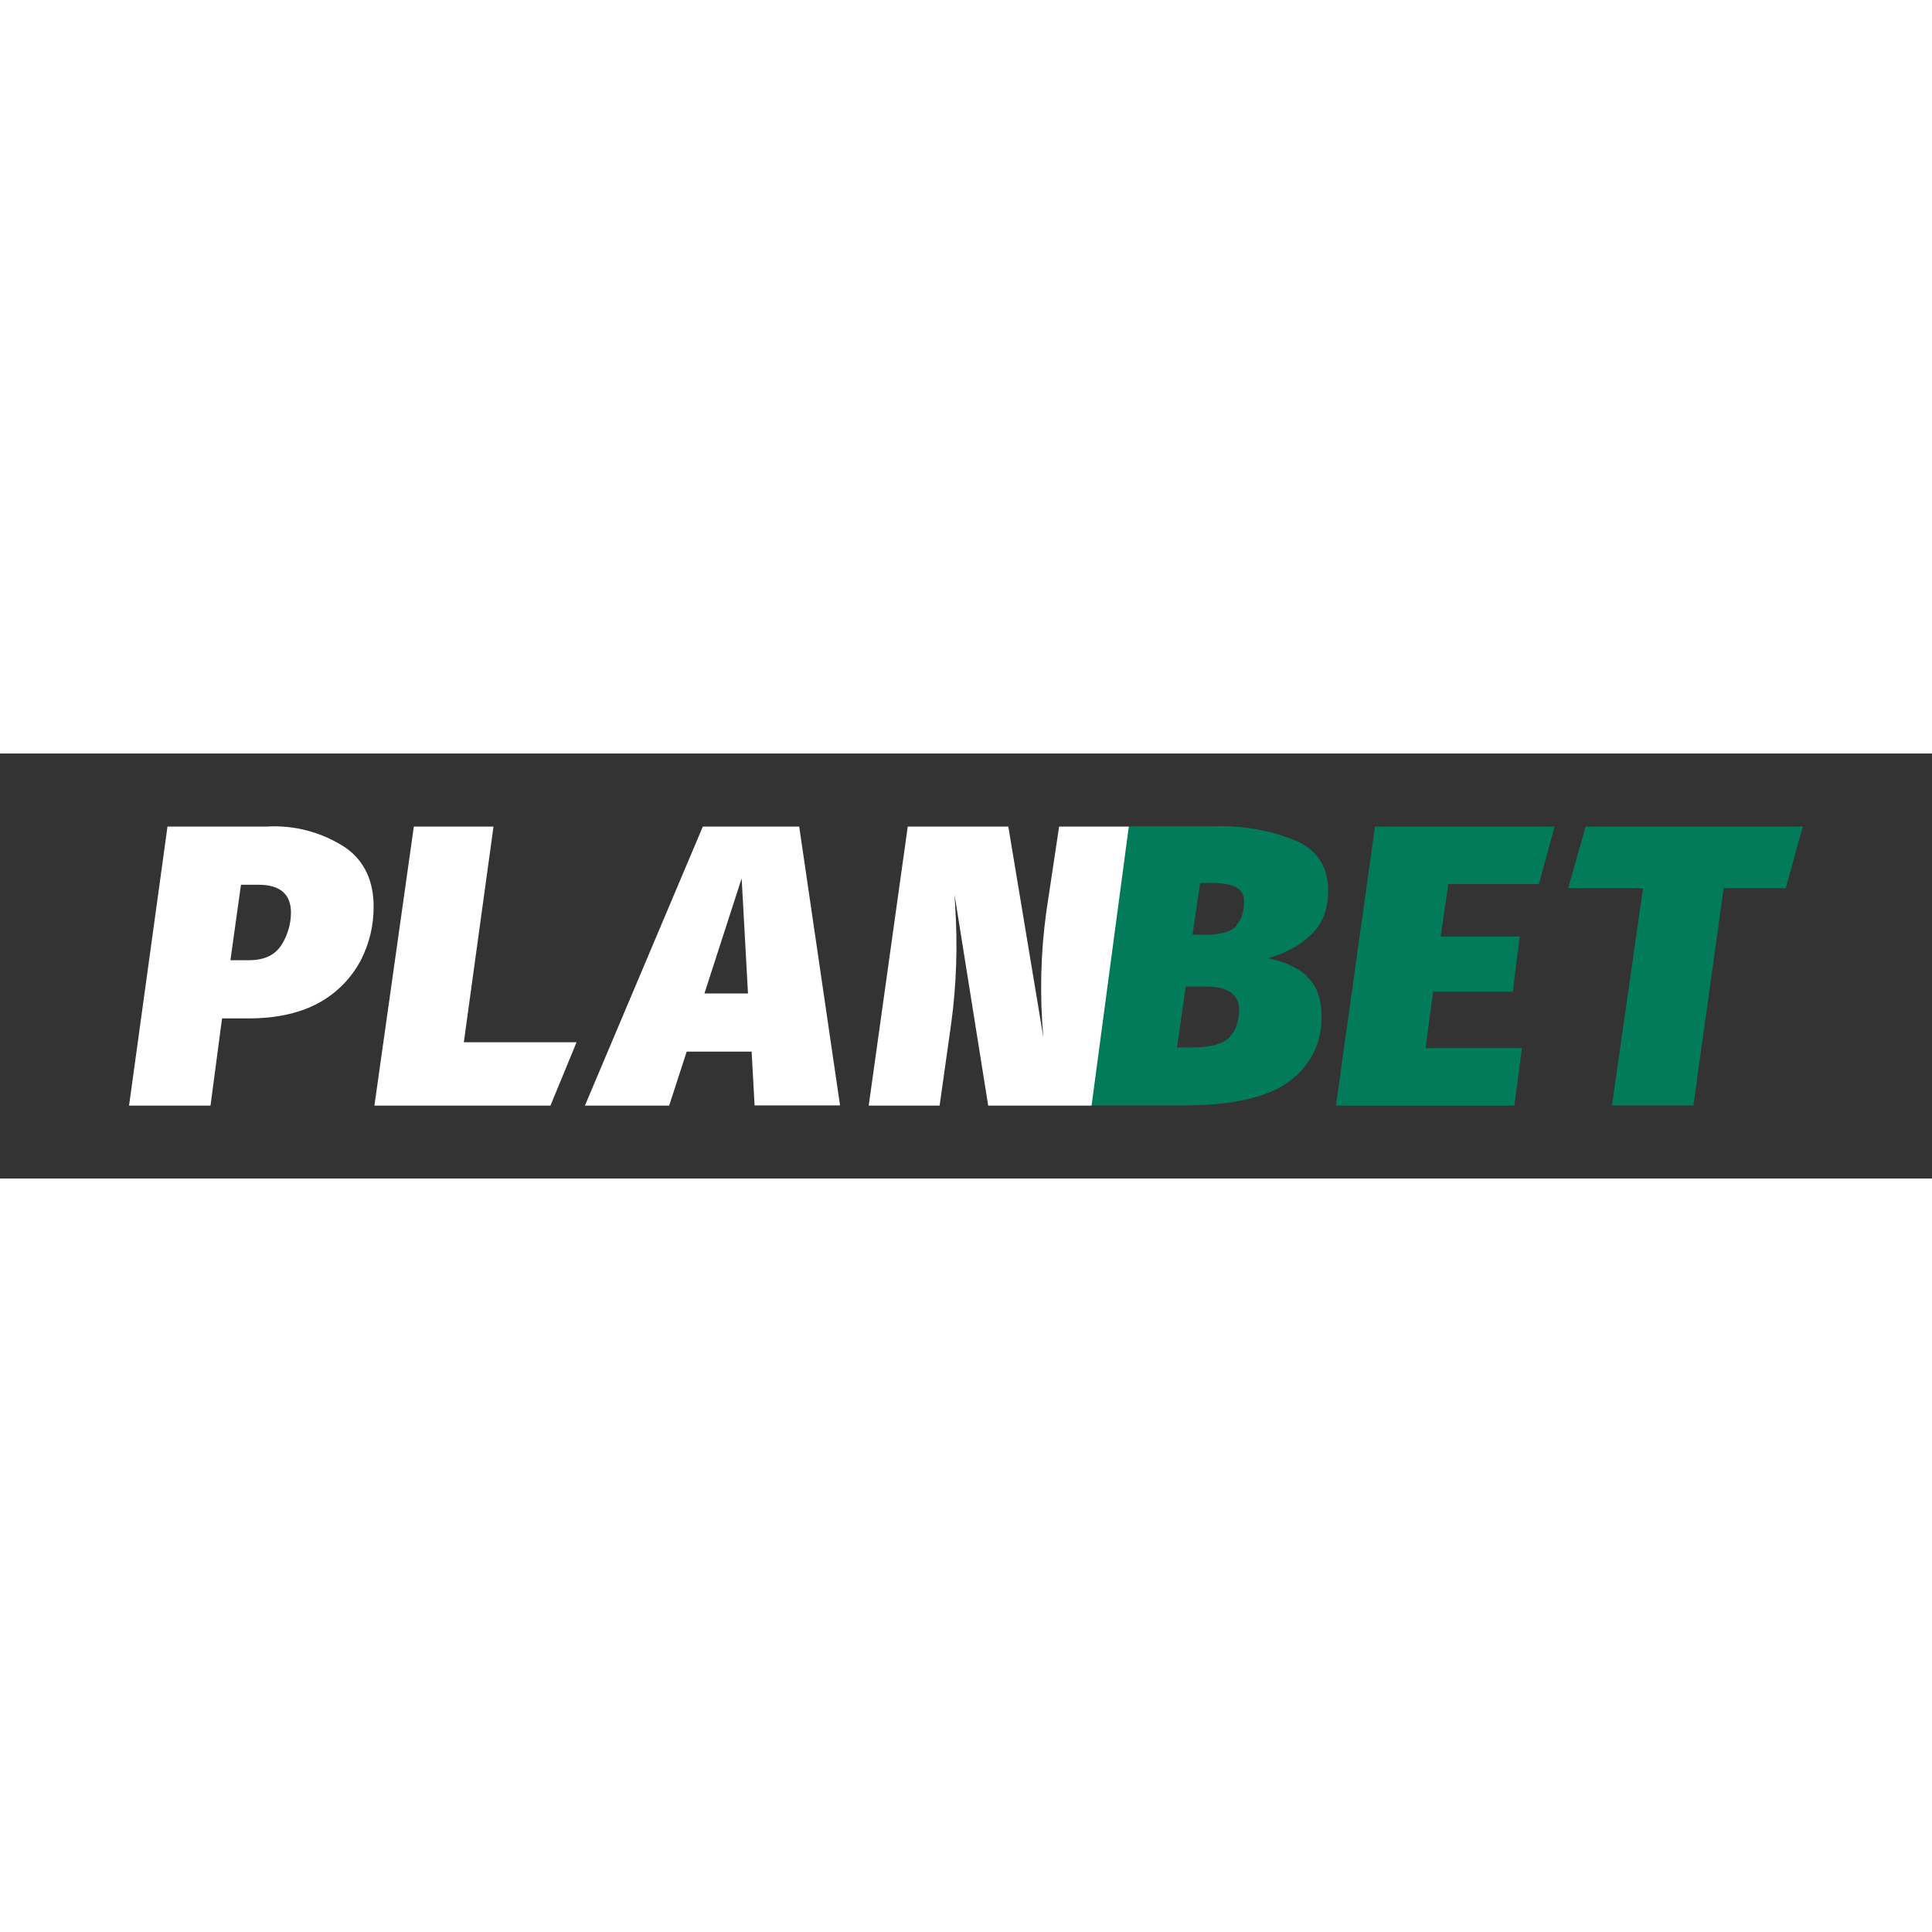
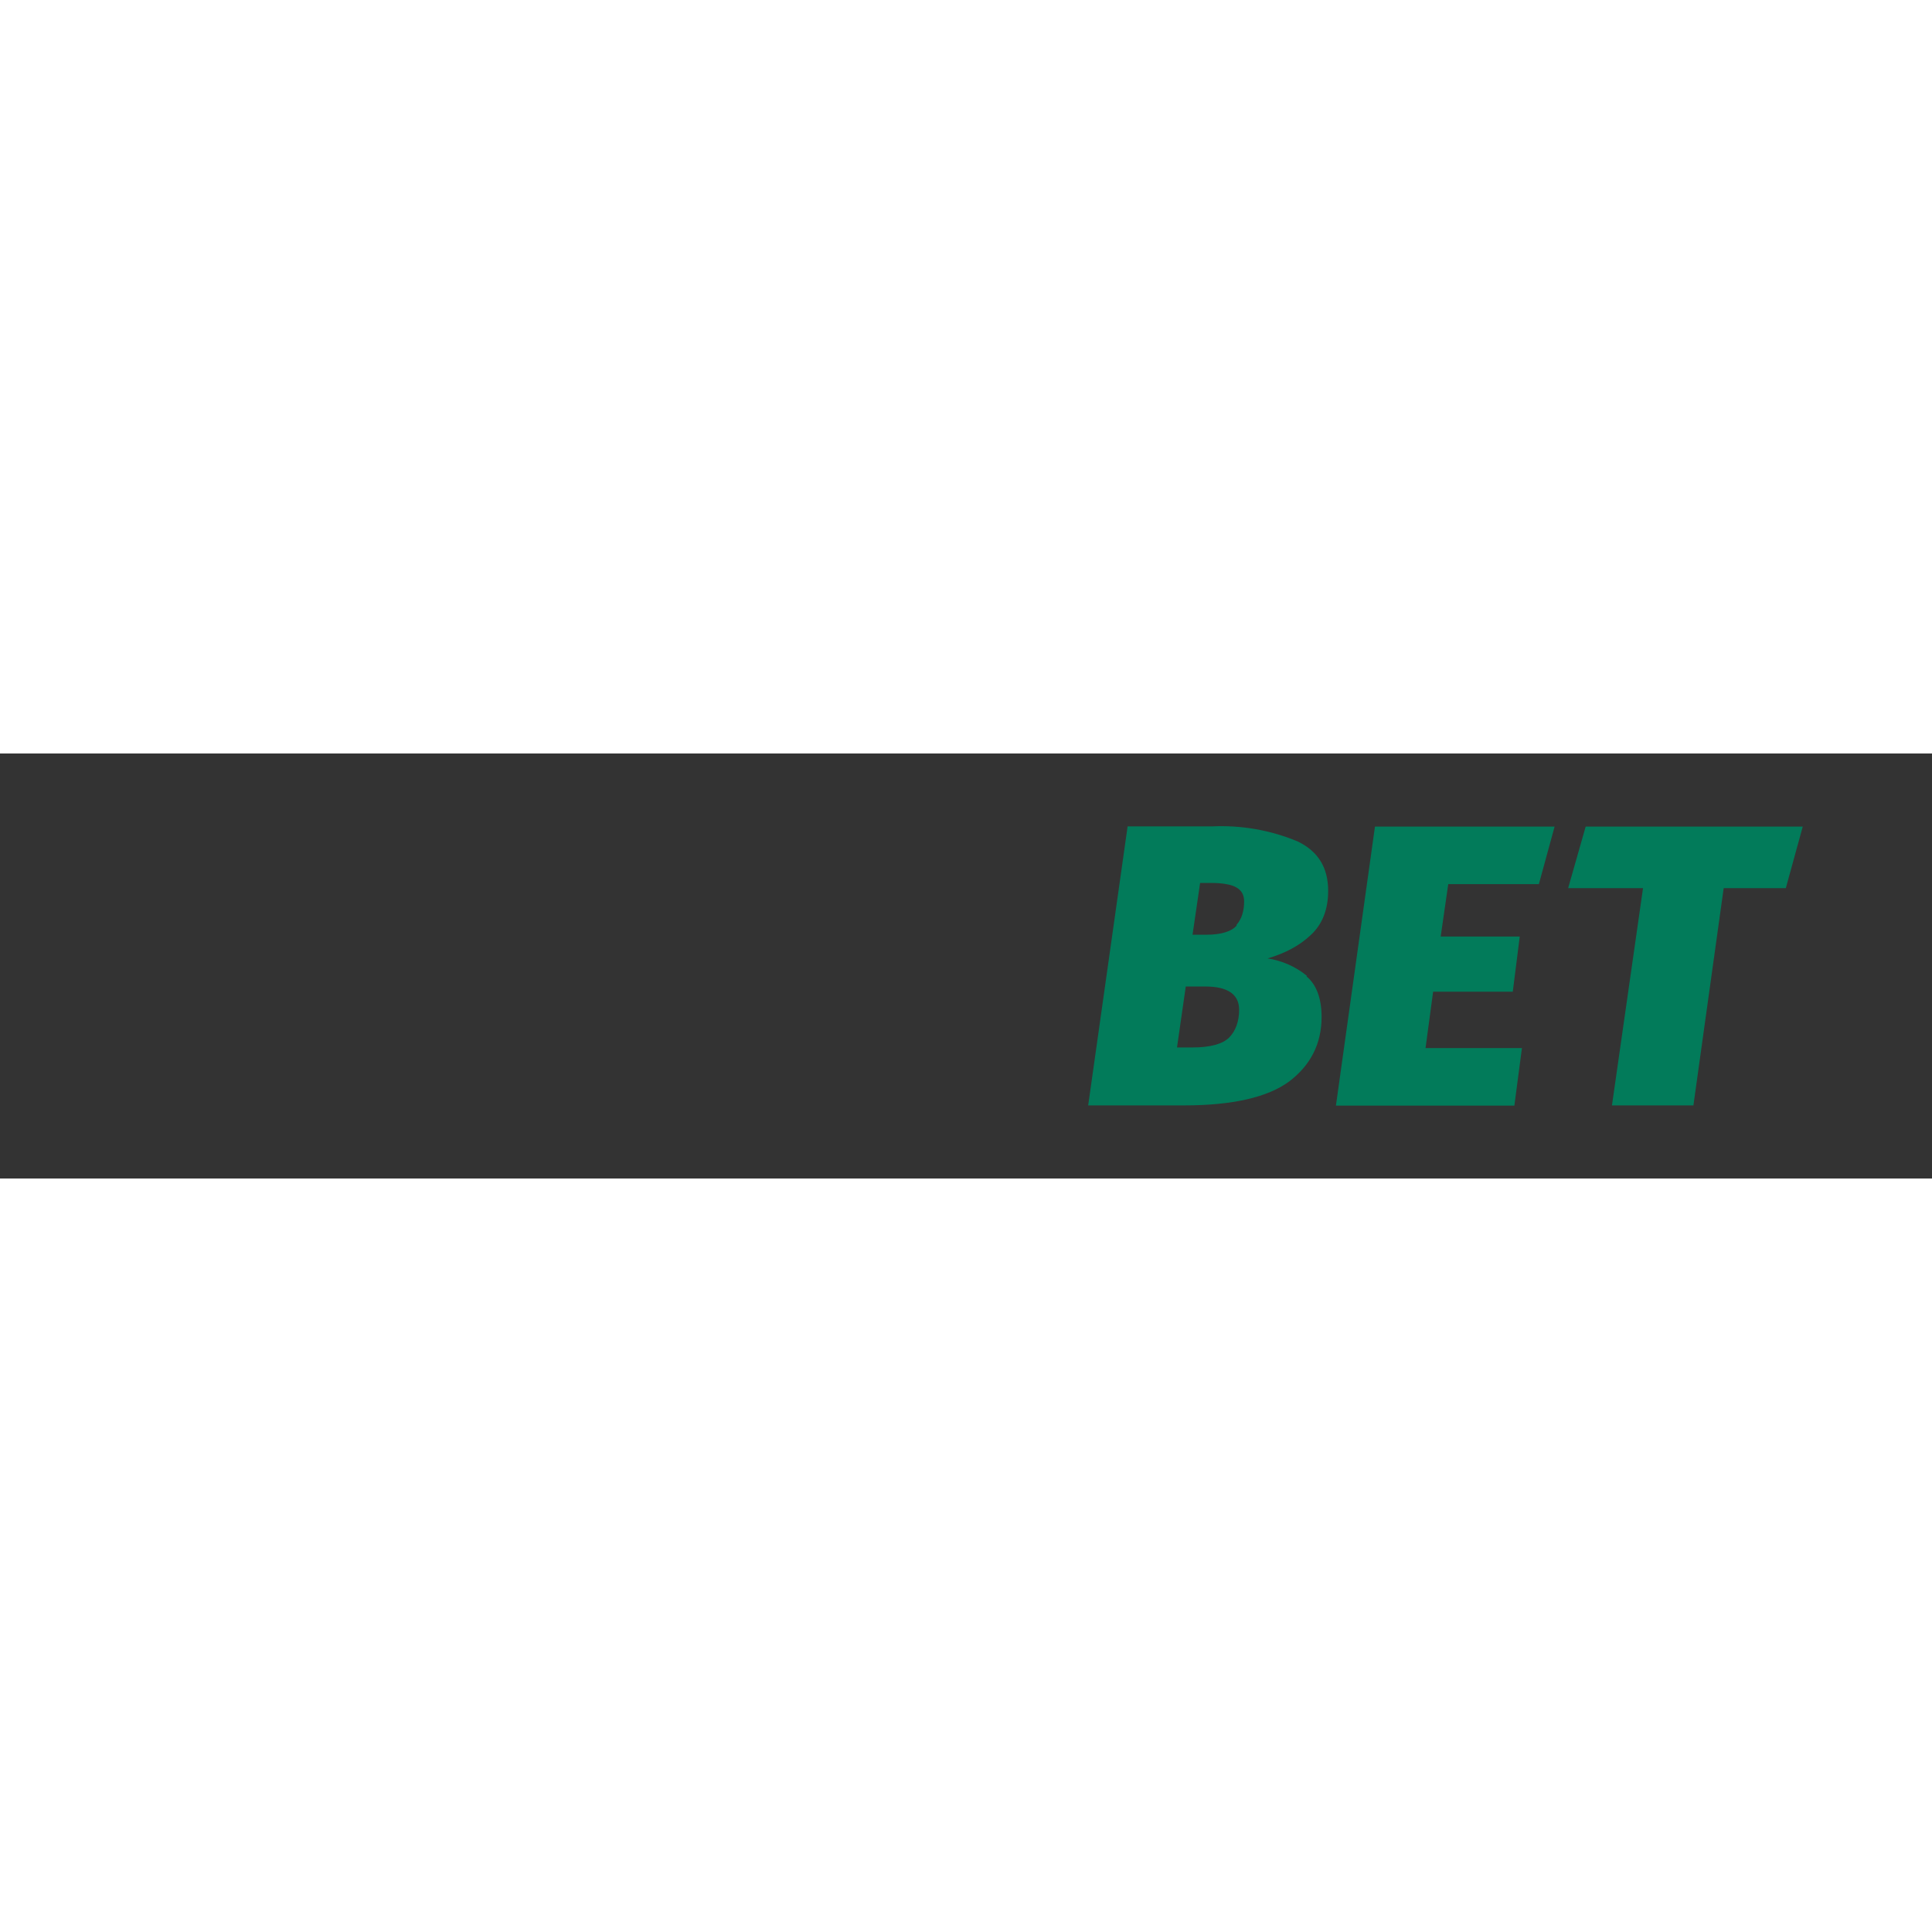
<svg xmlns="http://www.w3.org/2000/svg" version="1.1" id="Слой_1" x="0px" y="0px" viewBox="0 0 970.1 213.4" style="enable-background:new 0 0 970.1 213.4;" xml:space="preserve" width="60" height="60">
  <rect x="0" y="0" width="970.1" height="213.4" fill="#333333" stroke="none" />
  <style type="text/css">
	.st0{fill-rule:evenodd;clip-rule:evenodd;fill:#027B5A;}
	.st1{fill-rule:evenodd;clip-rule:evenodd;fill:#FFFFFF;}
</style>
-   <path class="st0" d="M656.3,111.7c-5.7-4.7-12.6-7.7-19.8-8.8c8.8-2.6,16-6.4,21.6-11.7c5.8-5.3,8.8-12.8,8.8-22.2  c0-11.7-5-19.8-15.2-24.8c-13.6-5.7-28.4-8.3-43.2-7.6h-42.3l-19.8,140.1h48.1c24.5,0,42-4.1,52.8-12c10.8-8.2,16.3-19,16.3-32.4  c0-9.3-2.6-16.3-7.6-20.4L656.3,111.7z M621,86.3c-2.3,2.9-7.6,4.7-15.2,4.7h-7l3.8-26h5.8c5.8,0,10.2,0.9,12.5,2.3  c2.6,1.5,3.8,3.8,3.8,7c0,4.7-1.2,8.8-3.8,11.7V86.3z M617.2,142.6c-3.2,3.2-9.3,5-18.4,5H591l4.4-30.6h9.9  c11.4,0,16.9,4.1,16.9,11.7C622.2,134.5,620.4,139.4,617.2,142.6z M780.6,36.7l-7.9,28.9h-45.5l-3.8,26.3h39.7l-3.5,27.7h-40  l-3.8,28.3h48.4l-3.8,28.9h-89.6l19.6-140.1h90.5H780.6z M905.2,36.7l-8.5,30.9h-31.2l-15.2,109.1h-40.9L825,67.6h-37.6l8.8-30.9  C796.1,36.7,905.2,36.7,905.2,36.7z" />
-   <path class="st1" d="M173.4,47.2c-11.8-7.7-25.7-11.4-39.7-10.5H84.1L64.8,176.8h40.9l5.8-43.8h13.7c14.3,0,26.3-2.9,35.6-8.2  c8.7-4.9,15.7-12.2,20.4-21c4.4-8.8,6.4-17.5,6.4-26.6C187.7,64.1,183,53.9,173.4,47.2z M141.3,96.2c-3.5,5.3-8.8,7.6-16.6,7.6h-9  l5.3-37.9h8.8c10.8,0,16.3,4.7,16.3,14c0,5.8-1.8,11.7-5,16.6L141.3,96.2z M247.8,36.7L232.9,145h56.6l-13.1,31.8H188l19.8-140.1  h40.9H247.8z M377.4,149.6l1.5,27.1h42.9L401.3,36.7h-48.4l-59.2,140.1h42.3l8.8-27.1h33H377.4z M375.6,120.5h-21.9l18.7-57.8  l3.2,58.1V120.5z M496.7,176.8h51.4l18.7-140.1h-35l-6.4,42.6c-2.9,21-3.4,42.2-1.5,63.3L506.3,36.7h-50.5l-19.6,140.1h35.6  l5.8-41.1c2.7-19.7,3.3-39.7,2-59.5l-0.3-5.3l16.9,105.9H496.7z" />
+   <path class="st0" d="M656.3,111.7c-5.7-4.7-12.6-7.7-19.8-8.8c8.8-2.6,16-6.4,21.6-11.7c5.8-5.3,8.8-12.8,8.8-22.2  c0-11.7-5-19.8-15.2-24.8c-13.6-5.7-28.4-8.3-43.2-7.6h-42.3l-19.8,140.1h48.1c24.5,0,42-4.1,52.8-12c10.8-8.2,16.3-19,16.3-32.4  c0-9.3-2.6-16.3-7.6-20.4L656.3,111.7z M621,86.3c-2.3,2.9-7.6,4.7-15.2,4.7h-7l3.8-26h5.8c5.8,0,10.2,0.9,12.5,2.3  c2.6,1.5,3.8,3.8,3.8,7c0,4.7-1.2,8.8-3.8,11.7V86.3z M617.2,142.6c-3.2,3.2-9.3,5-18.4,5H591l4.4-30.6h9.9  c11.4,0,16.9,4.1,16.9,11.7C622.2,134.5,620.4,139.4,617.2,142.6z M780.6,36.7l-7.9,28.9h-45.5l-3.8,26.3h39.7l-3.5,27.7h-40  l-3.8,28.3h48.4l-3.8,28.9h-89.6l19.6-140.1h90.5H780.6z M905.2,36.7l-8.5,30.9h-31.2l-15.2,109.1h-40.9L825,67.6h-37.6l8.8-30.9  C796.1,36.7,905.2,36.7,905.2,36.7" />
</svg>